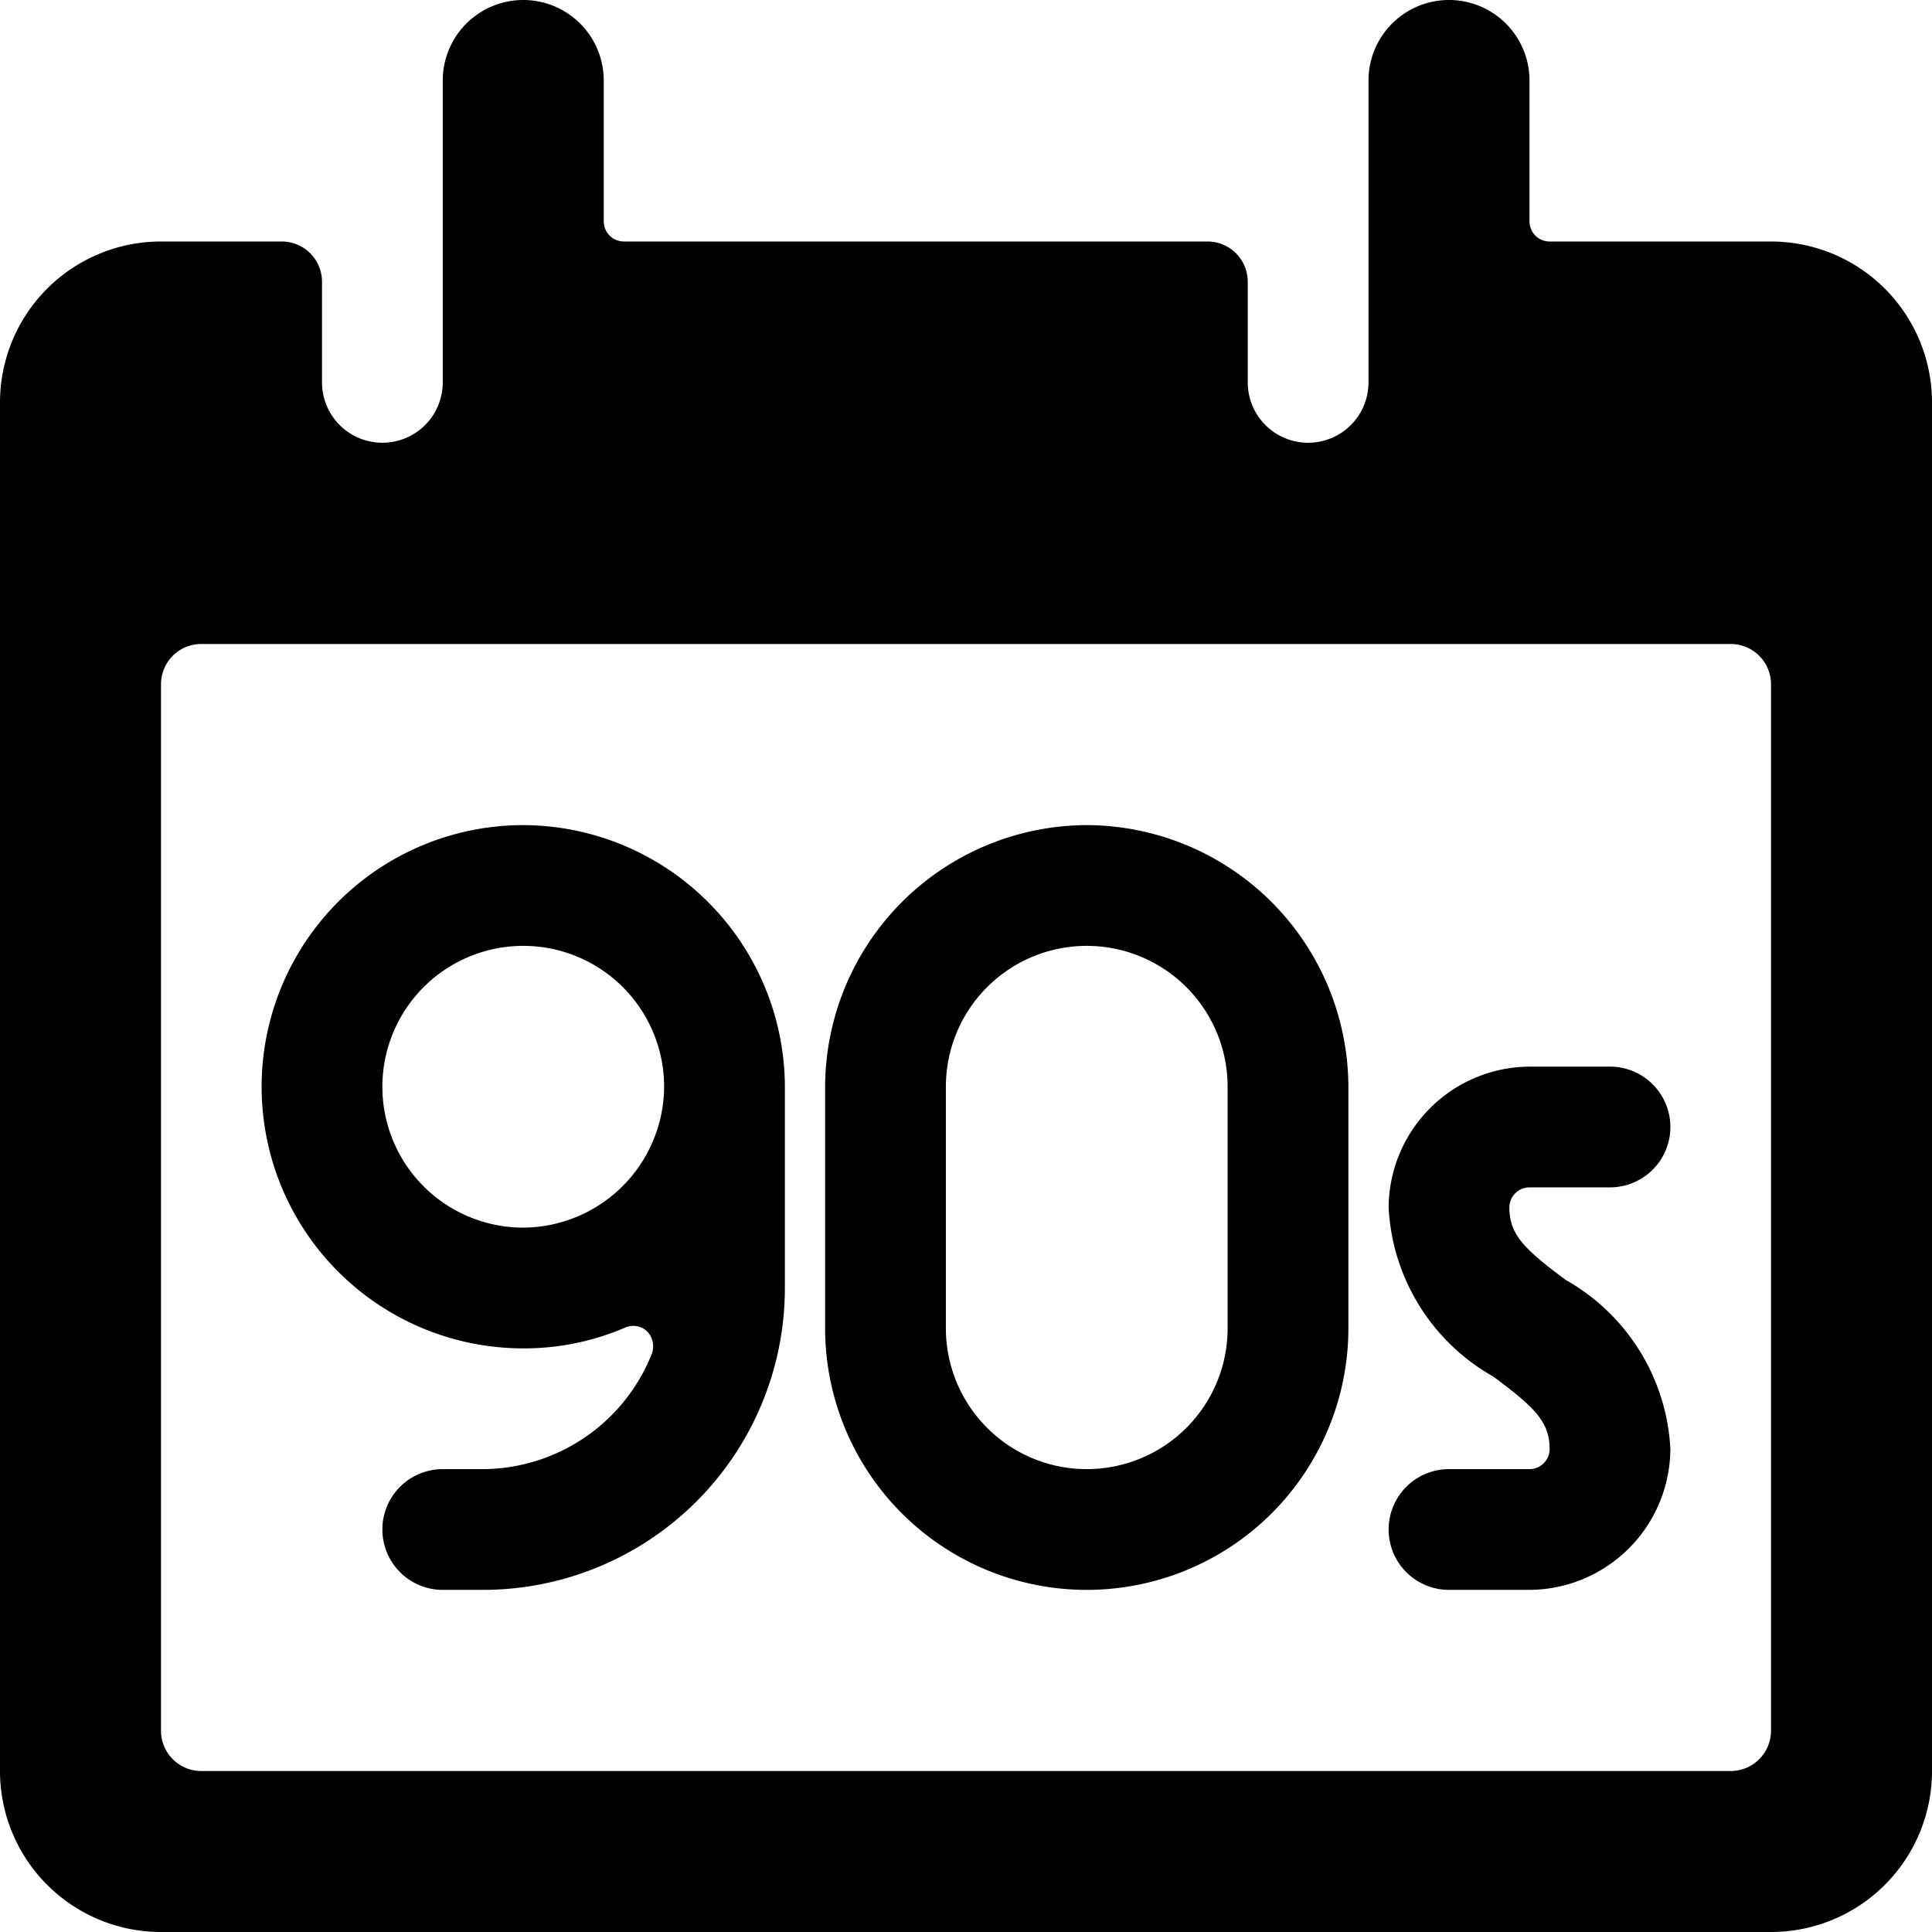
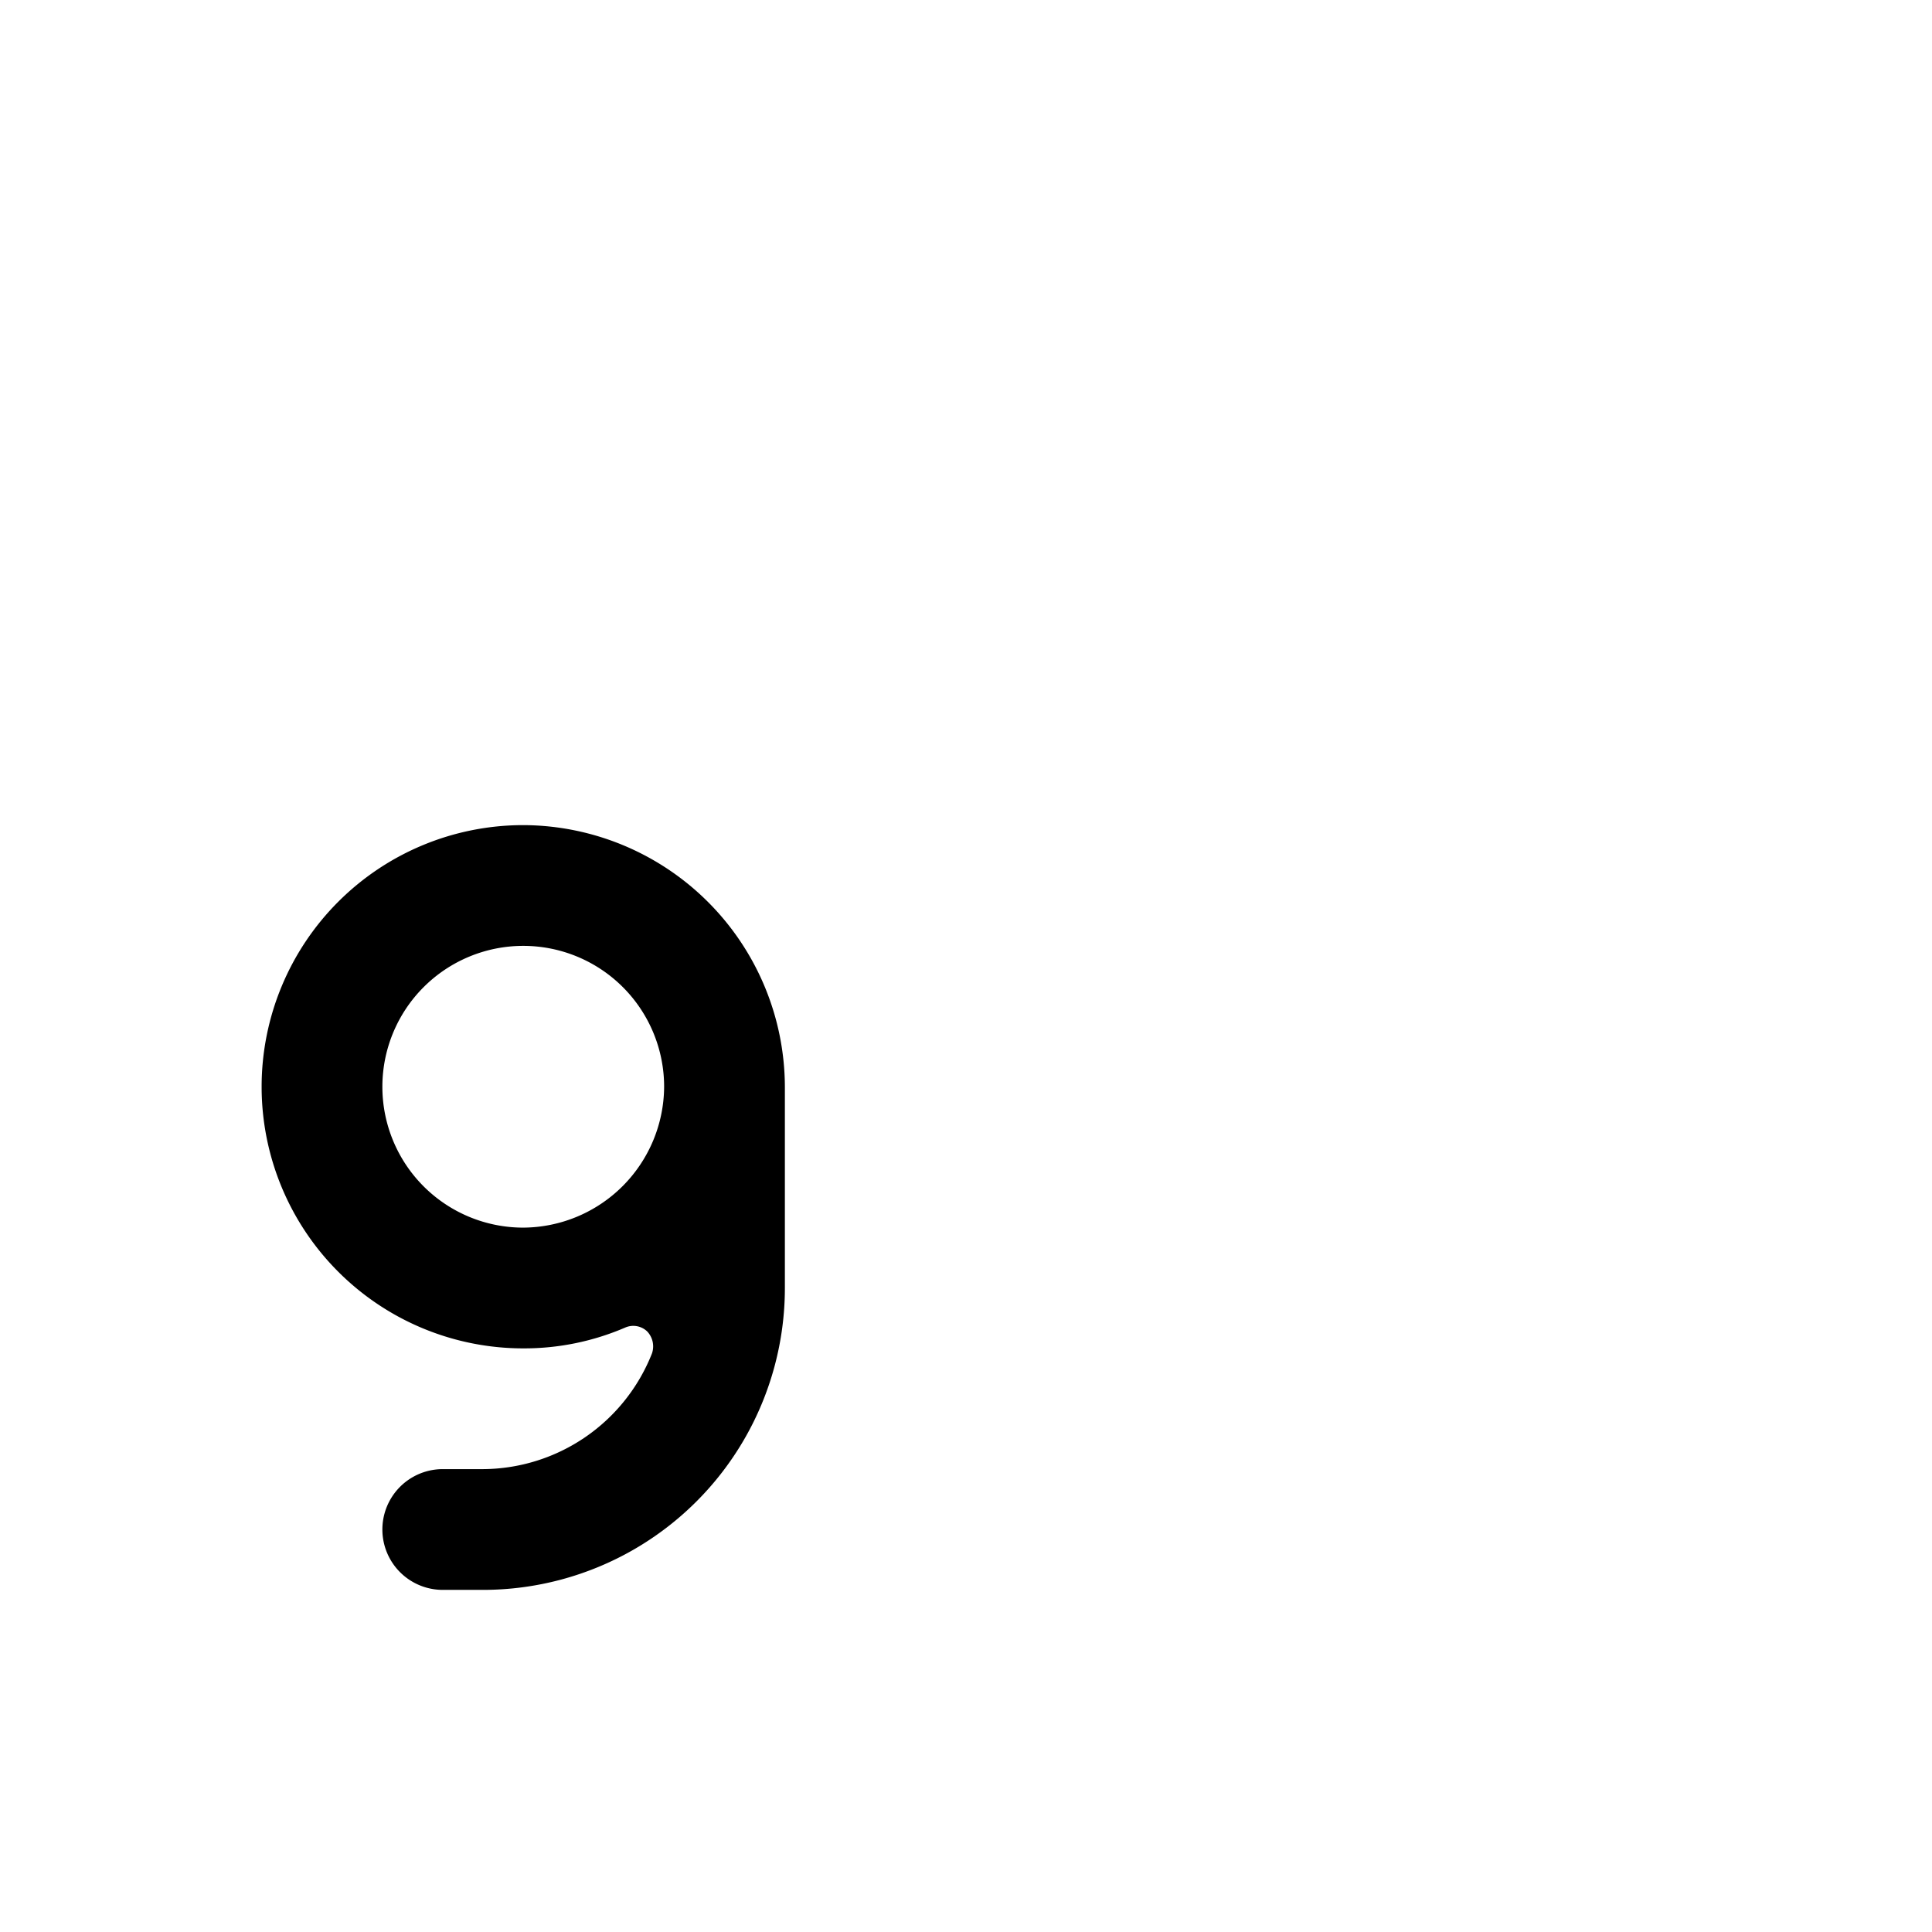
<svg xmlns="http://www.w3.org/2000/svg" viewBox="0 0 24 24">
  <g>
-     <path d="M22 3h-2.75a0.25 0.25 0 0 1 -0.25 -0.25V1a1 1 0 0 0 -2 0v3.75a0.75 0.75 0 0 1 -1.5 0V3.5A0.5 0.5 0 0 0 15 3H7.75a0.25 0.25 0 0 1 -0.25 -0.25V1a1 1 0 0 0 -2 0v3.75a0.75 0.75 0 0 1 -1.5 0V3.5a0.5 0.5 0 0 0 -0.5 -0.5H2a2 2 0 0 0 -2 2v17a2 2 0 0 0 2 2h20a2 2 0 0 0 2 -2V5a2 2 0 0 0 -2 -2Zm0 18.5a0.5 0.5 0 0 1 -0.5 0.5h-19a0.5 0.5 0 0 1 -0.5 -0.5v-13a0.5 0.5 0 0 1 0.5 -0.5h19a0.5 0.5 0 0 1 0.5 0.5Z" fill="#000000" stroke-width="1" />
-     <path d="M19 14.75h1a0.75 0.75 0 0 0 0 -1.5h-1A1.76 1.76 0 0 0 17.25 15a2.56 2.56 0 0 0 1.3 2.1c0.51 0.38 0.7 0.56 0.7 0.9a0.25 0.25 0 0 1 -0.25 0.25h-1a0.75 0.75 0 0 0 0 1.5h1A1.76 1.76 0 0 0 20.75 18a2.56 2.56 0 0 0 -1.3 -2.1c-0.51 -0.38 -0.7 -0.56 -0.7 -0.9a0.25 0.25 0 0 1 0.25 -0.25Z" fill="#000000" stroke-width="1" />
    <path d="M6.5 10.25a3.25 3.25 0 0 0 0 6.5 3.17 3.17 0 0 0 1.27 -0.26 0.25 0.25 0 0 1 0.27 0.05 0.27 0.27 0 0 1 0.06 0.27A2.27 2.27 0 0 1 6 18.25h-0.5a0.75 0.75 0 0 0 0 1.5H6A3.75 3.75 0 0 0 9.75 16v-2.5a3.26 3.26 0 0 0 -3.25 -3.25Zm0 5a1.75 1.75 0 1 1 1.75 -1.75 1.76 1.76 0 0 1 -1.75 1.75Z" fill="#000000" stroke-width="1" />
-     <path d="M13.5 10.25a3.26 3.26 0 0 0 -3.25 3.25v3a3.25 3.25 0 0 0 6.5 0v-3a3.26 3.26 0 0 0 -3.25 -3.25Zm1.75 6.25a1.75 1.75 0 0 1 -3.5 0v-3a1.75 1.75 0 0 1 3.5 0Z" fill="#000000" stroke-width="1" />
  </g>
</svg>